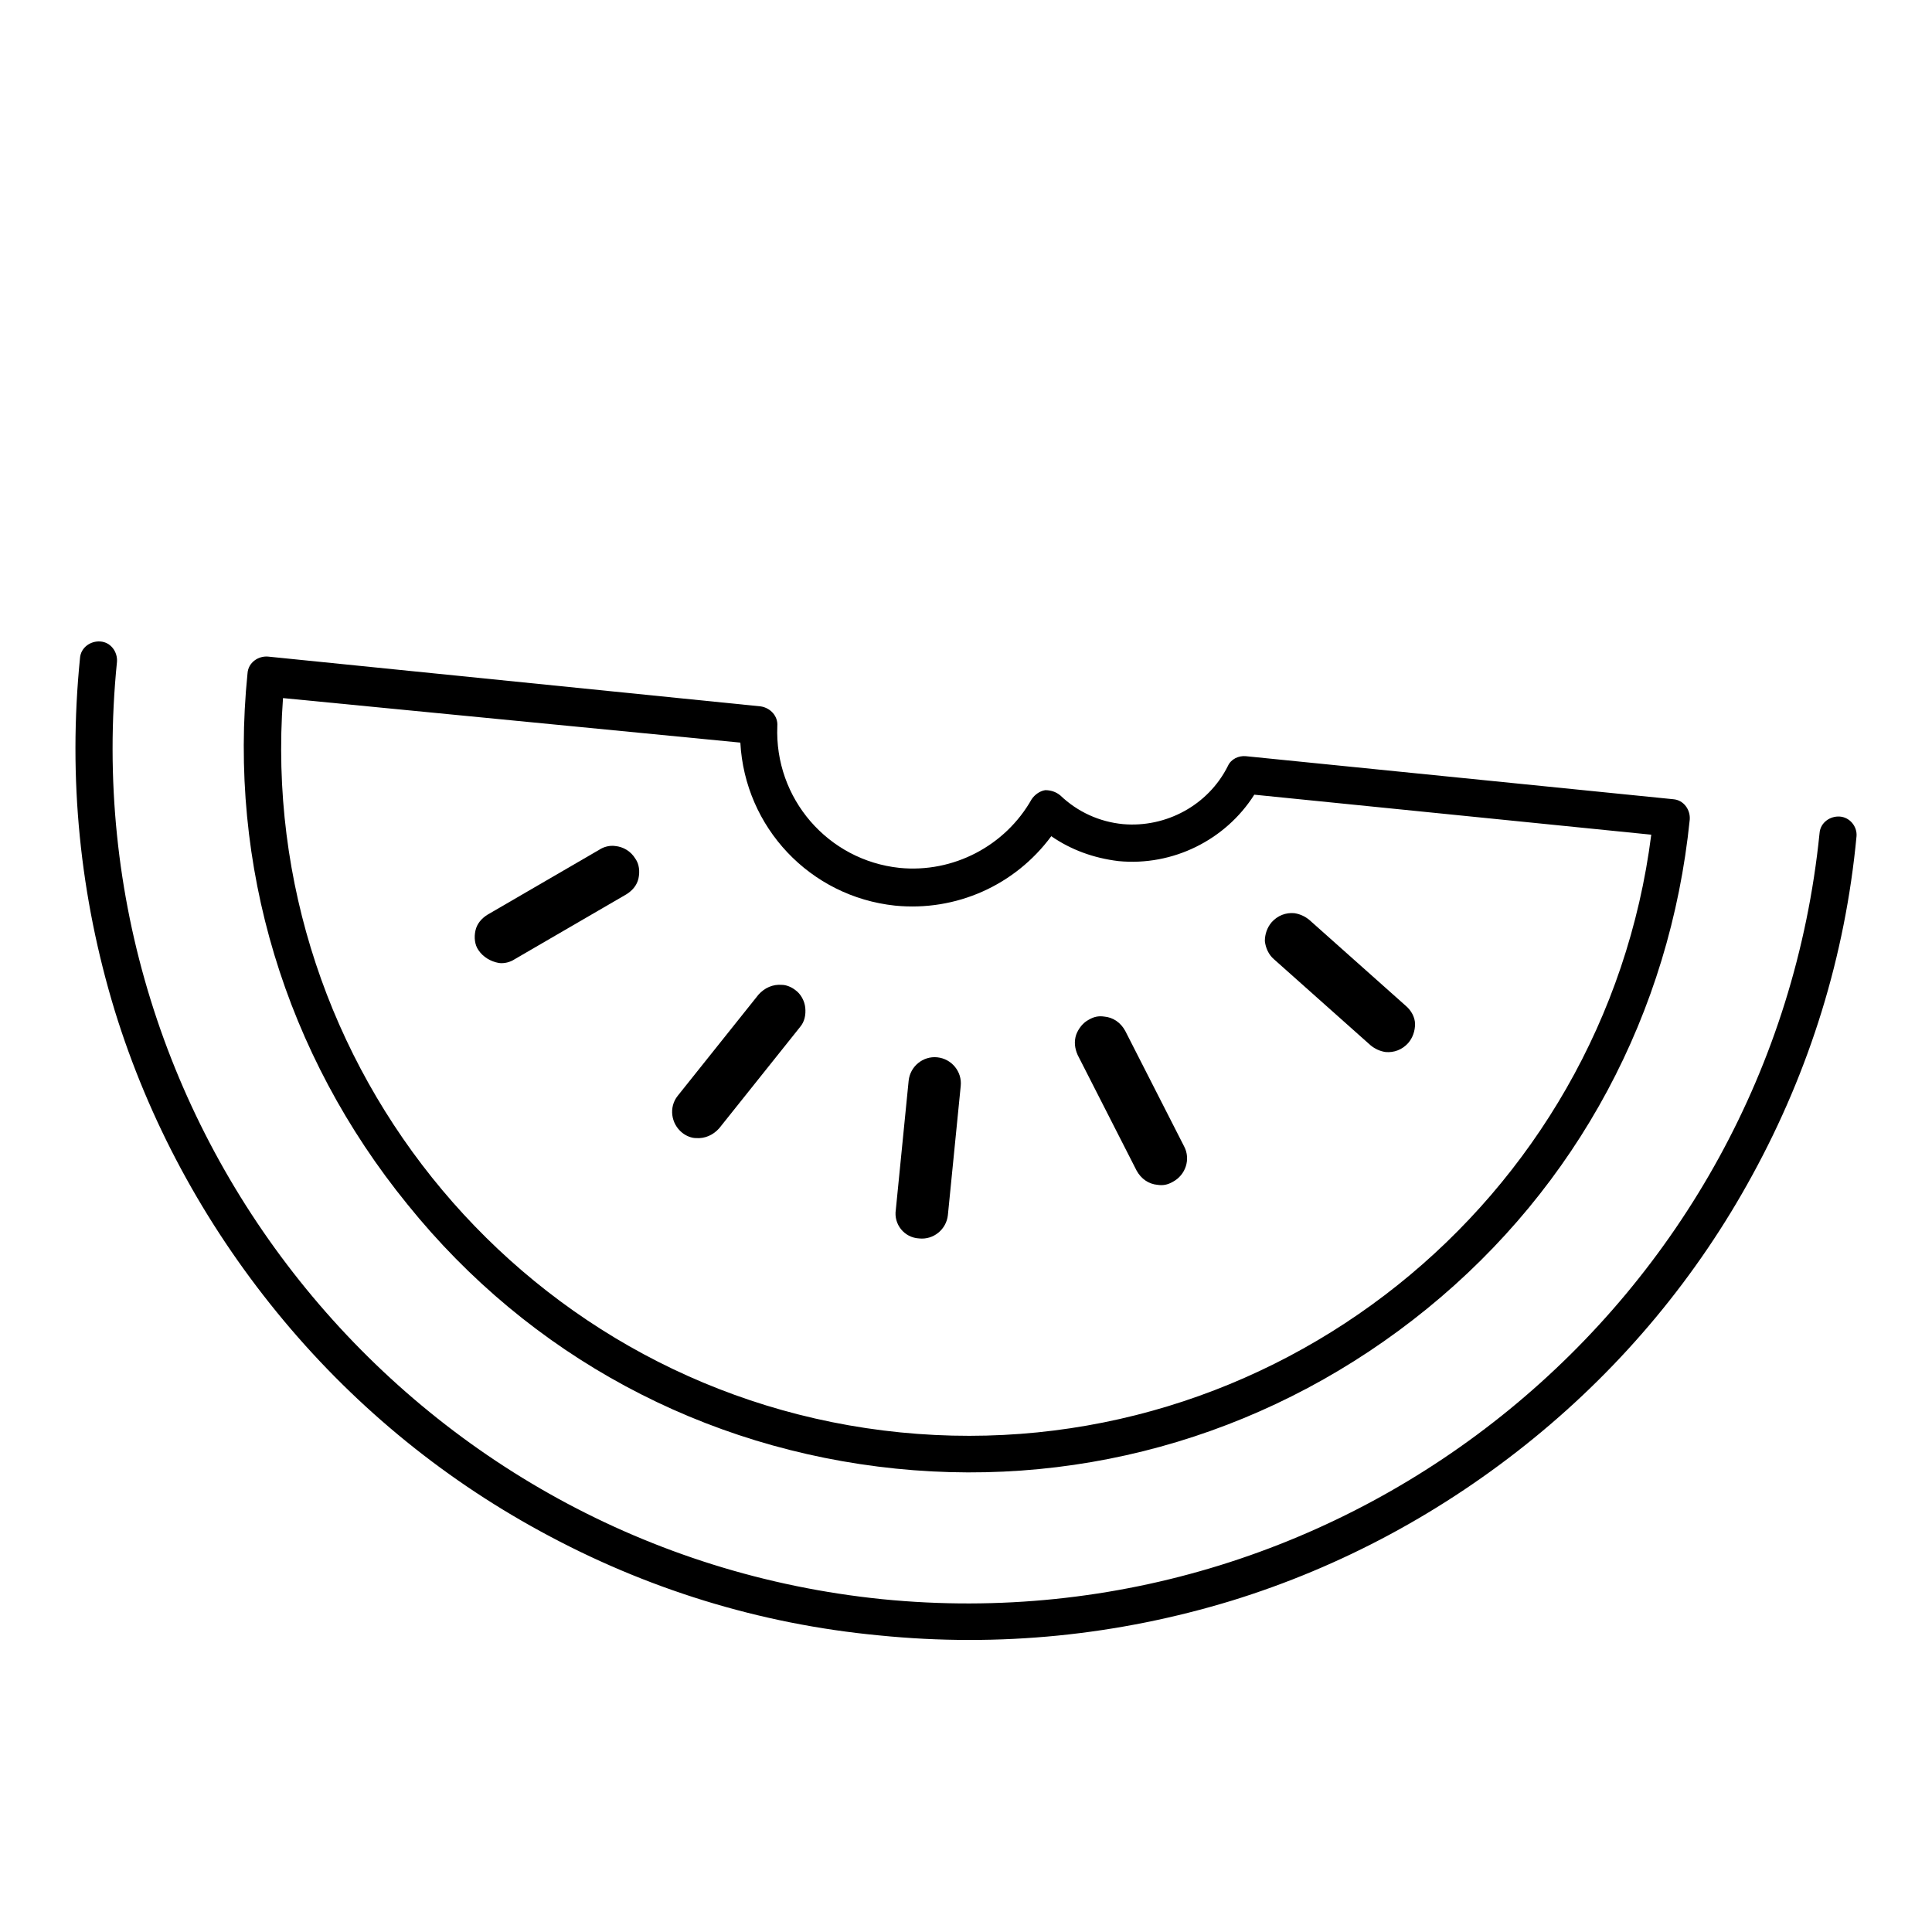
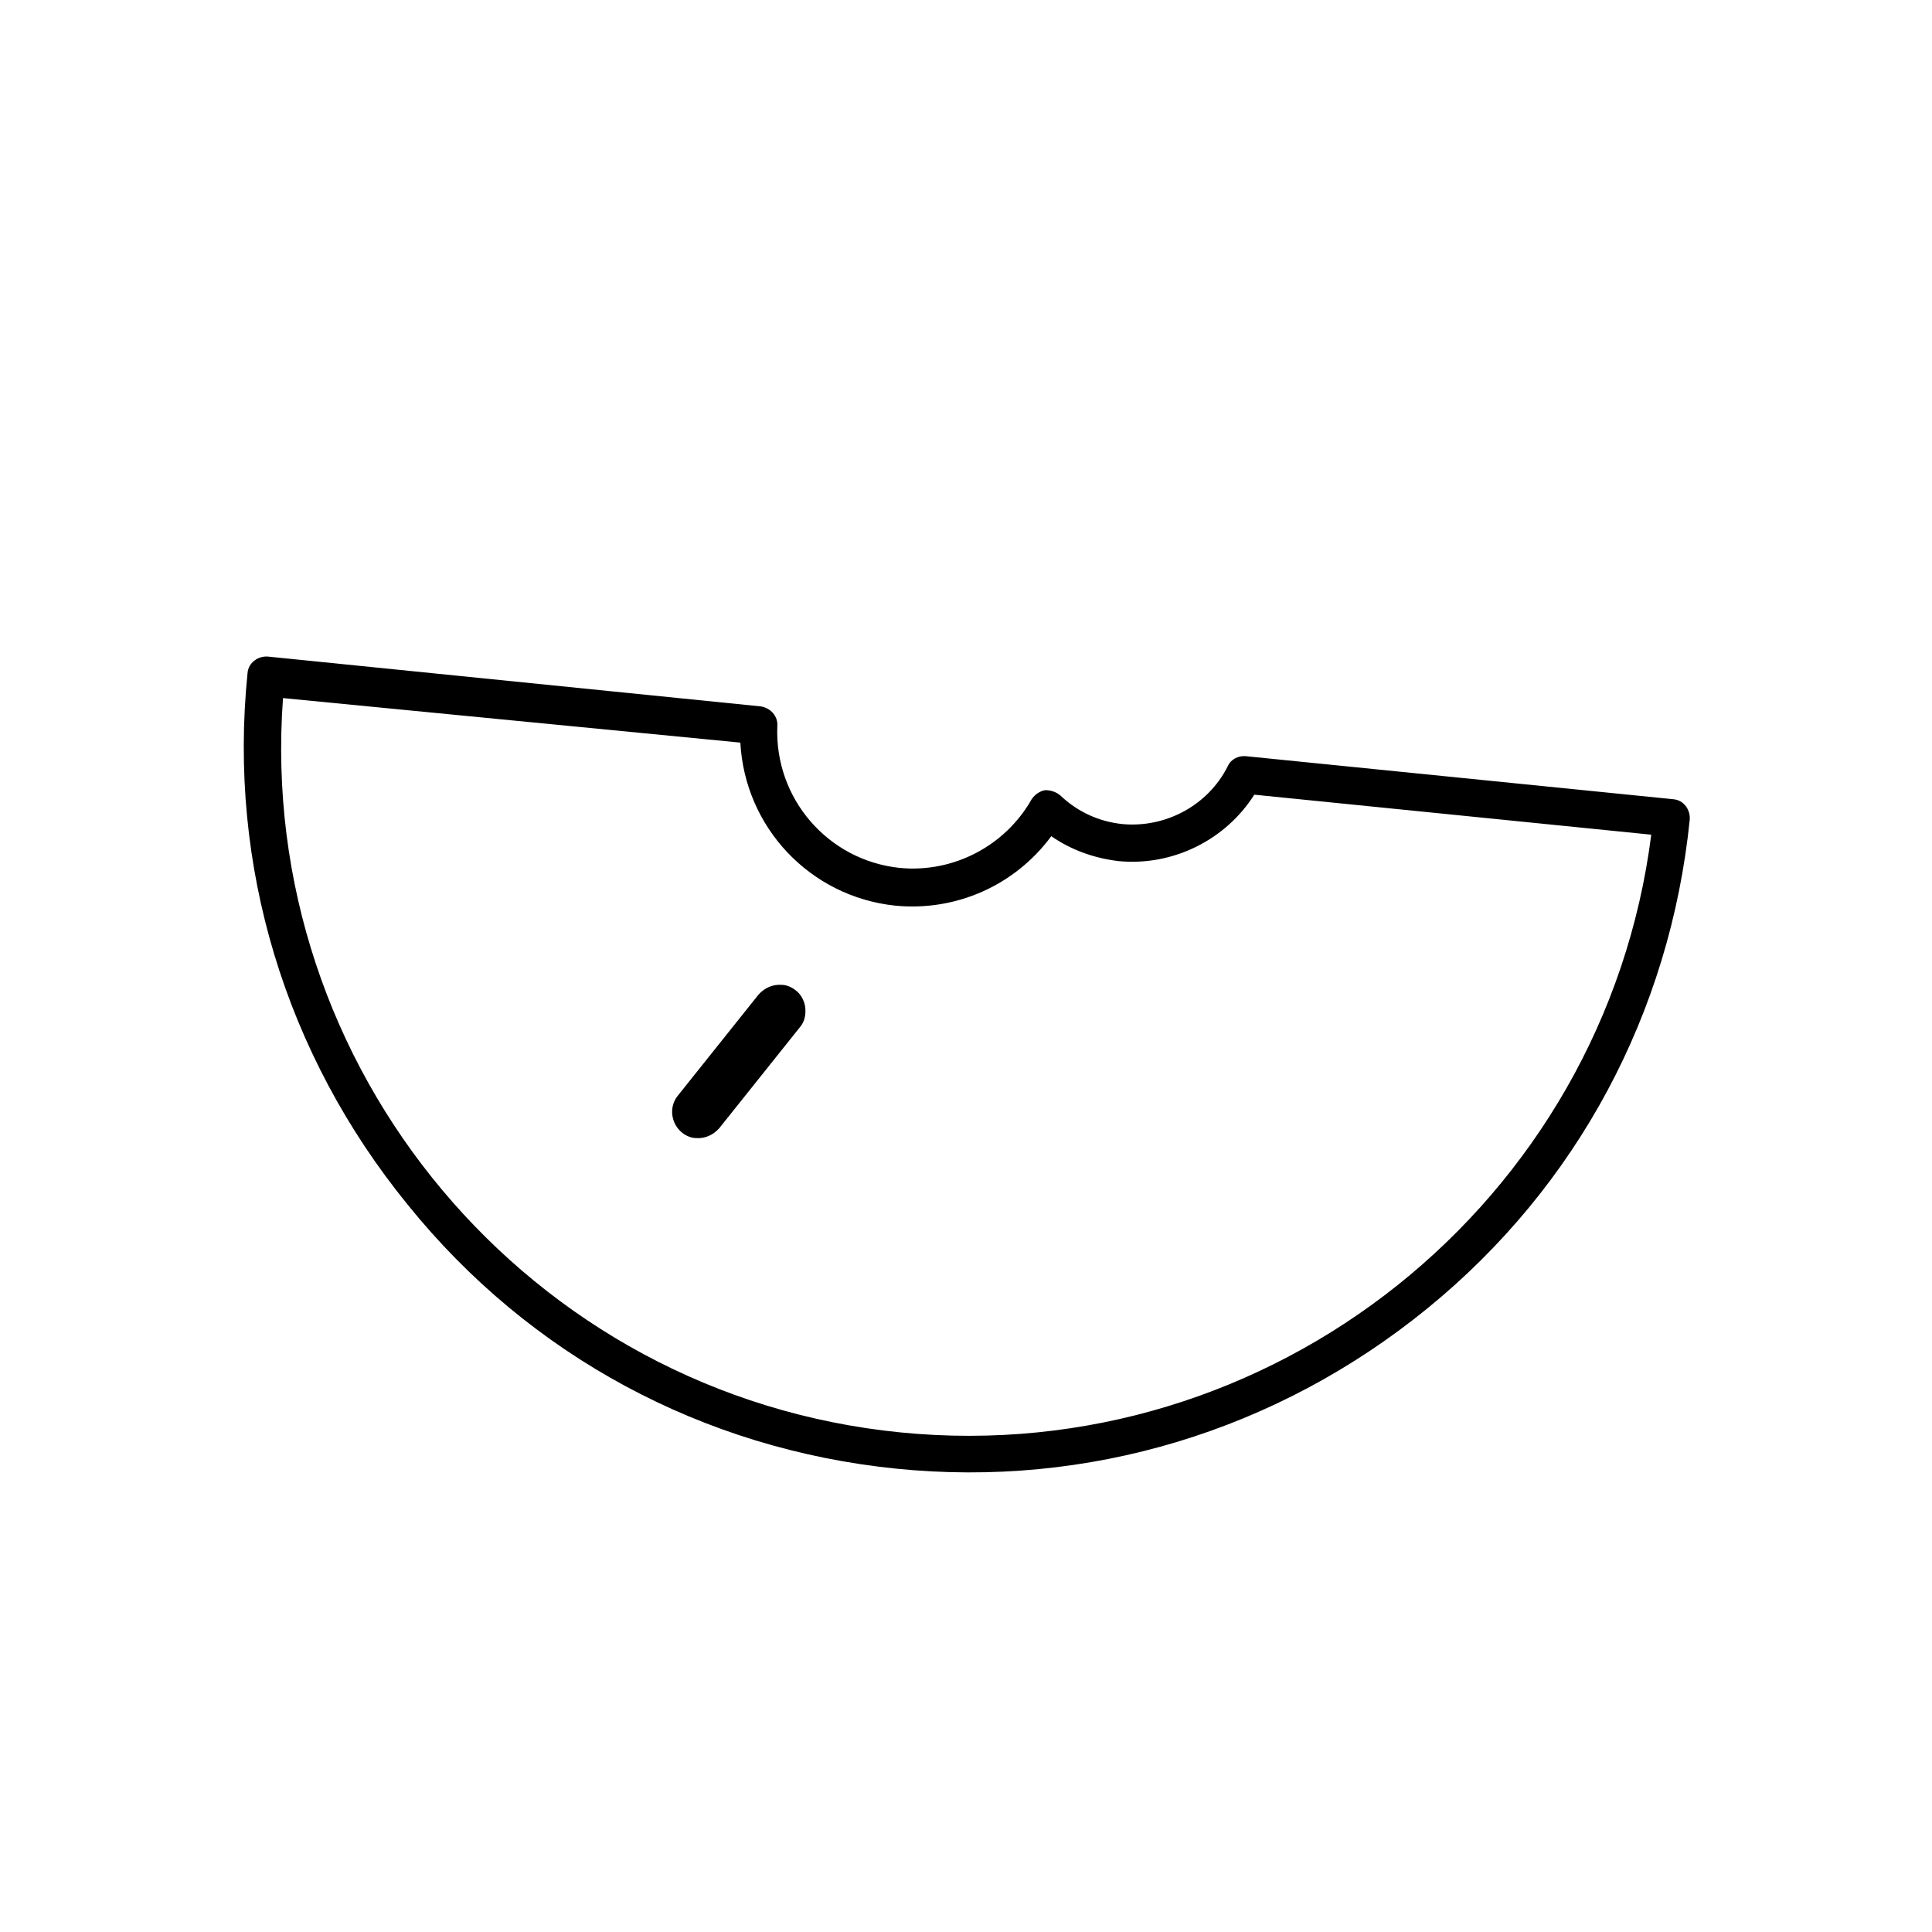
<svg xmlns="http://www.w3.org/2000/svg" version="1.1" x="0px" y="0px" viewBox="0 0 256 256" enable-background="new 0 0 256 256" xml:space="preserve">
  <g>
    <g>
      <path fill="#000000" d="M131.4,38.7" />
-       <path fill="#000000" d="M243.8,108.2c-1.3-0.1-2.6,0.8-2.7,2.2c-6.3,62.2-62,107.7-124.2,101.5C54.8,205.6,9.2,149.9,15.5,87.7c0.1-1.3-0.8-2.6-2.2-2.7c-1.3-0.1-2.6,0.8-2.7,2.2c-1.6,15.9,0,31.6,4.6,46.7c4.5,14.6,11.8,28.1,21.5,40c9.7,11.9,21.5,21.7,34.9,29c13.9,7.6,29,12.3,44.9,13.8c15.9,1.6,31.6,0,46.7-4.6c14.6-4.5,28.1-11.8,40-21.5c11.9-9.7,21.7-21.5,29-34.9c7.6-13.9,12.3-29,13.8-44.9C246.1,109.5,245.1,108.3,243.8,108.2z" />
      <path fill="#000000" d="M118.7,194.6c25.5,2.6,50.5-5,70.4-21.2c19.9-16.2,32.2-39.2,34.8-64.8c0.1-1.3-0.8-2.6-2.2-2.7l-56.6-5.7c-1-0.1-2,0.4-2.4,1.3c-2.6,5.2-8.2,8.2-13.9,7.7c-3.1-0.3-6-1.6-8.3-3.8c-0.6-0.5-1.3-0.7-2-0.7c-0.7,0.1-1.4,0.6-1.8,1.2c-3.5,6.2-10.4,9.8-17.5,9.1c-9.5-1-16.6-9.2-16.2-18.8c0.1-1.3-0.9-2.4-2.2-2.6l-65.3-6.6c-1.3-0.1-2.6,0.8-2.7,2.2c-2.6,25.5,5,50.5,21.2,70.4C70.2,179.7,93.2,192,118.7,194.6z M98.1,98.4c0.6,11.2,9.2,20.4,20.5,21.6c8.1,0.8,15.9-2.7,20.7-9.2c2.6,1.8,5.6,2.9,8.9,3.3c7.2,0.7,14.2-2.8,18-8.8l52.6,5.3c-6.2,48.7-50.3,84.1-99.5,79.2c-49.2-4.9-85.4-48.3-81.8-97.3L98.1,98.4z" />
-       <path fill="#000000" d="M121.8,164.1c1.9,0.2,3.6-1.2,3.8-3.1l1.7-17.1c0.2-1.9-1.2-3.6-3.1-3.8c-1.9-0.2-3.6,1.2-3.8,3.1l-1.7,17.1C118.4,162.2,119.8,164,121.8,164.1z" />
      <path fill="#000000" d="M90.4,150.1c0.5,0.4,1.2,0.7,1.8,0.7c1.2,0.1,2.3-0.4,3.1-1.3l10.7-13.4c0.6-0.7,0.8-1.6,0.7-2.6c-0.1-0.9-0.6-1.8-1.3-2.3c-0.5-0.4-1.2-0.7-1.8-0.7c-1.2-0.1-2.3,0.4-3.1,1.3l-10.7,13.4C88.6,146.7,88.9,148.9,90.4,150.1z" />
-       <path fill="#000000" d="M150.6,155.1c0.6,1.1,1.6,1.8,2.8,1.9l0,0c0.7,0.1,1.3,0,2-0.4c1.7-0.9,2.4-3,1.5-4.7l-7.8-15.3c-0.6-1.1-1.6-1.8-2.8-1.9c-0.7-0.1-1.3,0-2,0.4c-0.8,0.4-1.4,1.2-1.7,2c-0.3,0.9-0.2,1.8,0.2,2.7L150.6,155.1z" />
-       <path fill="#000000" d="M66.1,127.6L66.1,127.6c0.7,0.1,1.5-0.1,2.1-0.5l14.8-8.6c0.8-0.5,1.4-1.2,1.6-2.1c0.2-0.9,0.1-1.9-0.4-2.6c-0.6-1-1.6-1.6-2.7-1.7c-0.7-0.1-1.5,0.1-2.1,0.5l-14.8,8.6c-0.8,0.5-1.4,1.2-1.6,2.1c-0.2,0.9-0.1,1.9,0.4,2.6C64,126.8,65,127.4,66.1,127.6z" />
-       <path fill="#000000" d="M168.8,127.1l12.8,11.4c0.6,0.5,1.3,0.8,2,0.9l0,0c1.1,0.1,2.2-0.3,3-1.2c0.6-0.7,0.9-1.6,0.9-2.5c0-0.9-0.5-1.8-1.2-2.4l-12.8-11.4c-0.6-0.5-1.3-0.8-2-0.9c-1.1-0.1-2.2,0.3-3,1.2c-0.6,0.7-0.9,1.6-0.9,2.5C167.7,125.6,168.1,126.5,168.8,127.1z" />
    </g>
  </g>
</svg>